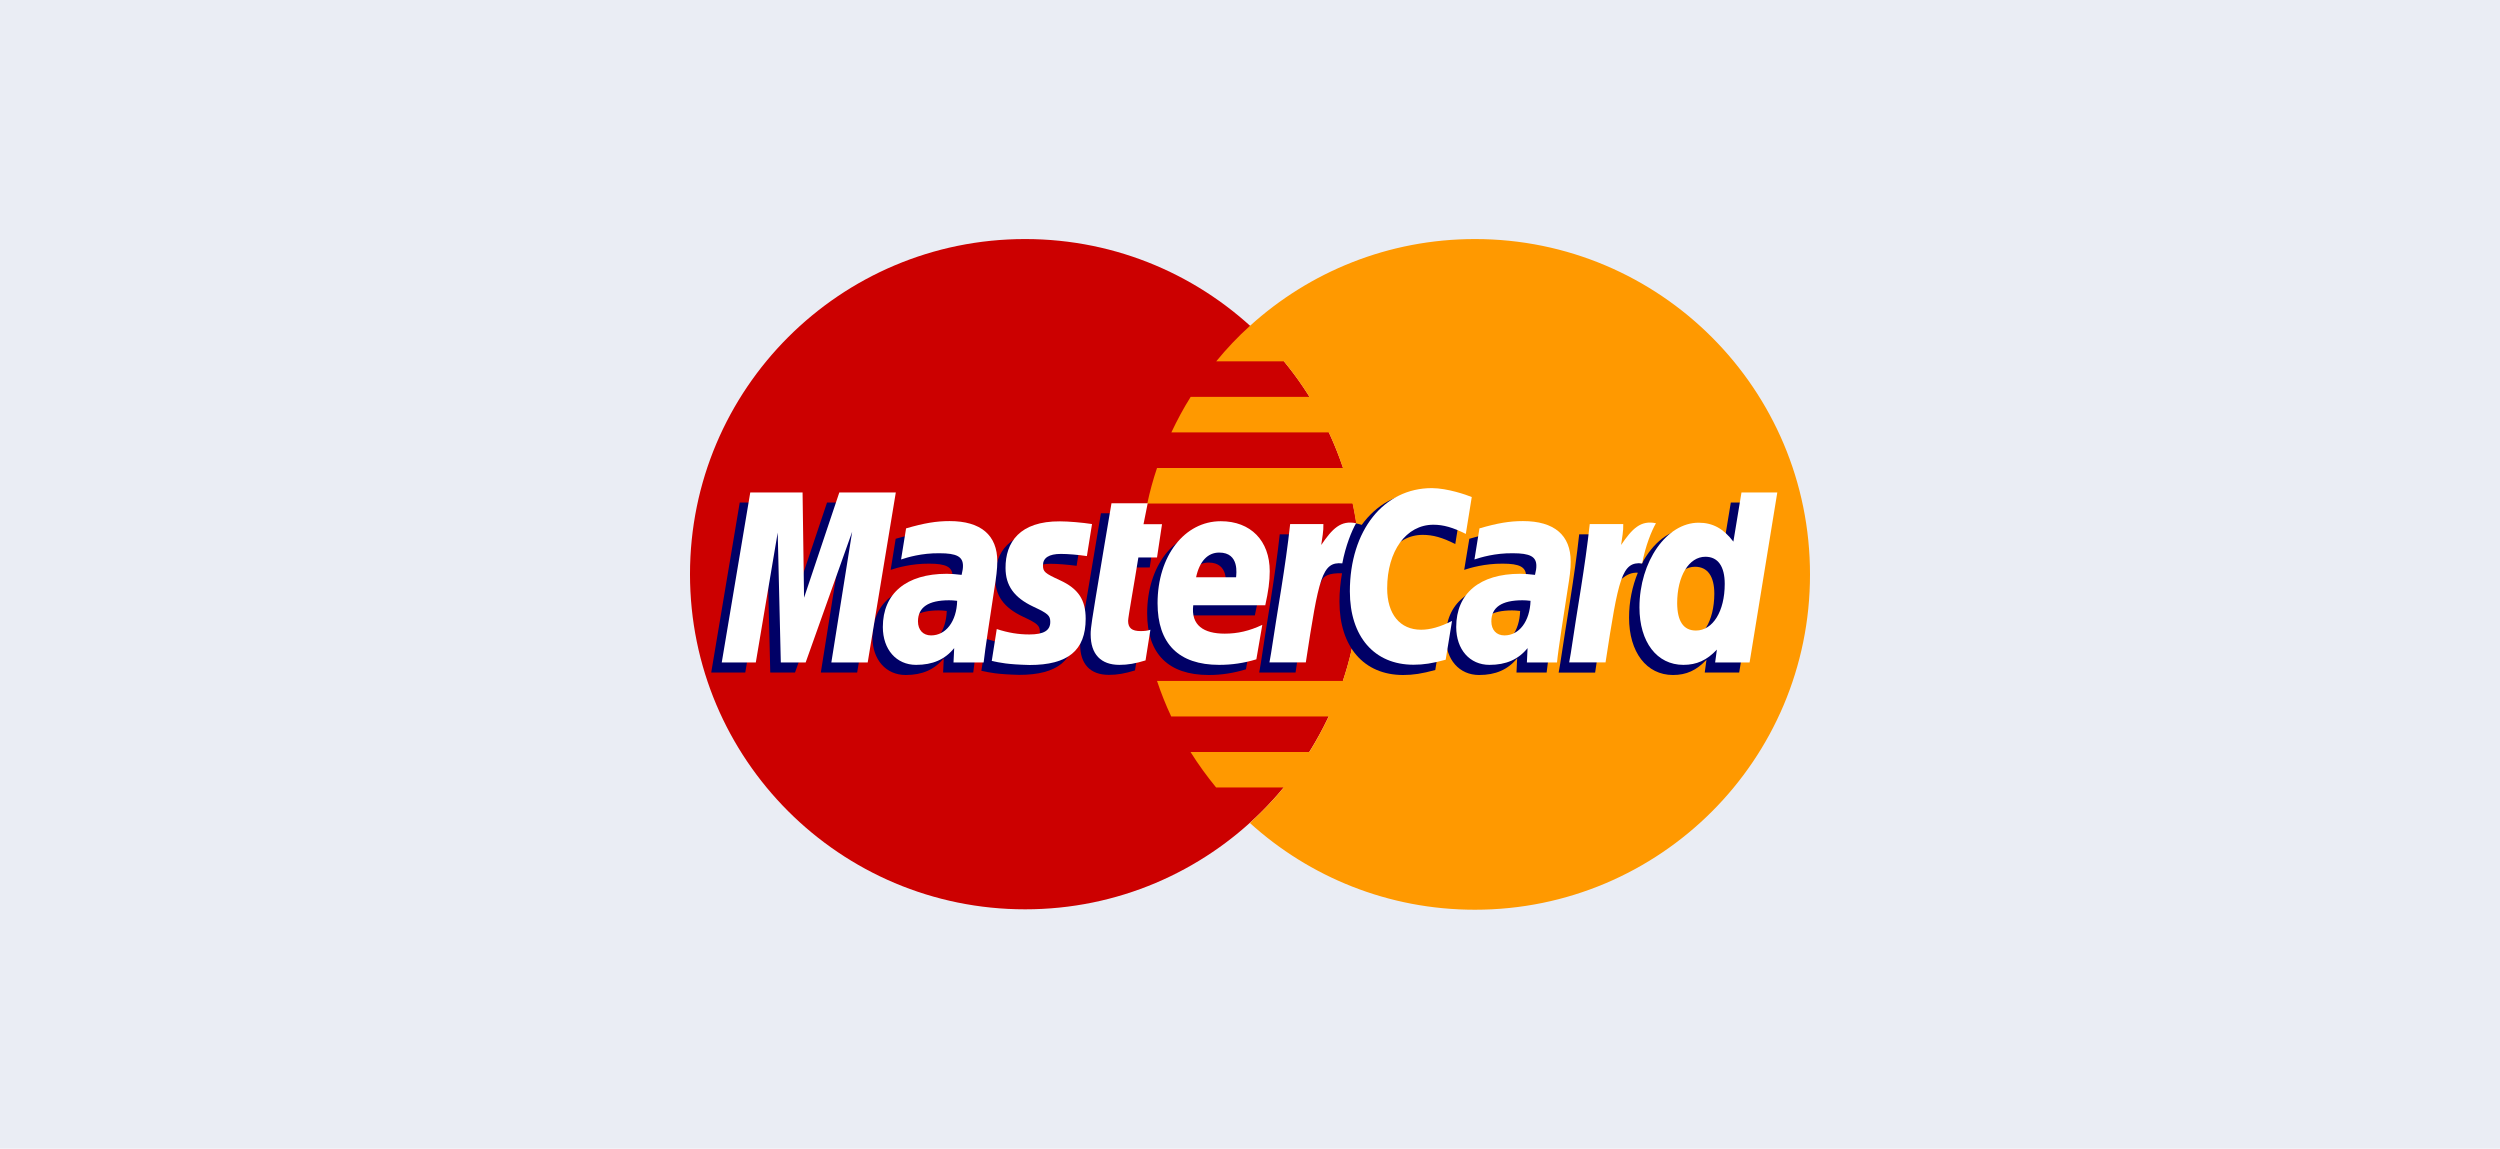
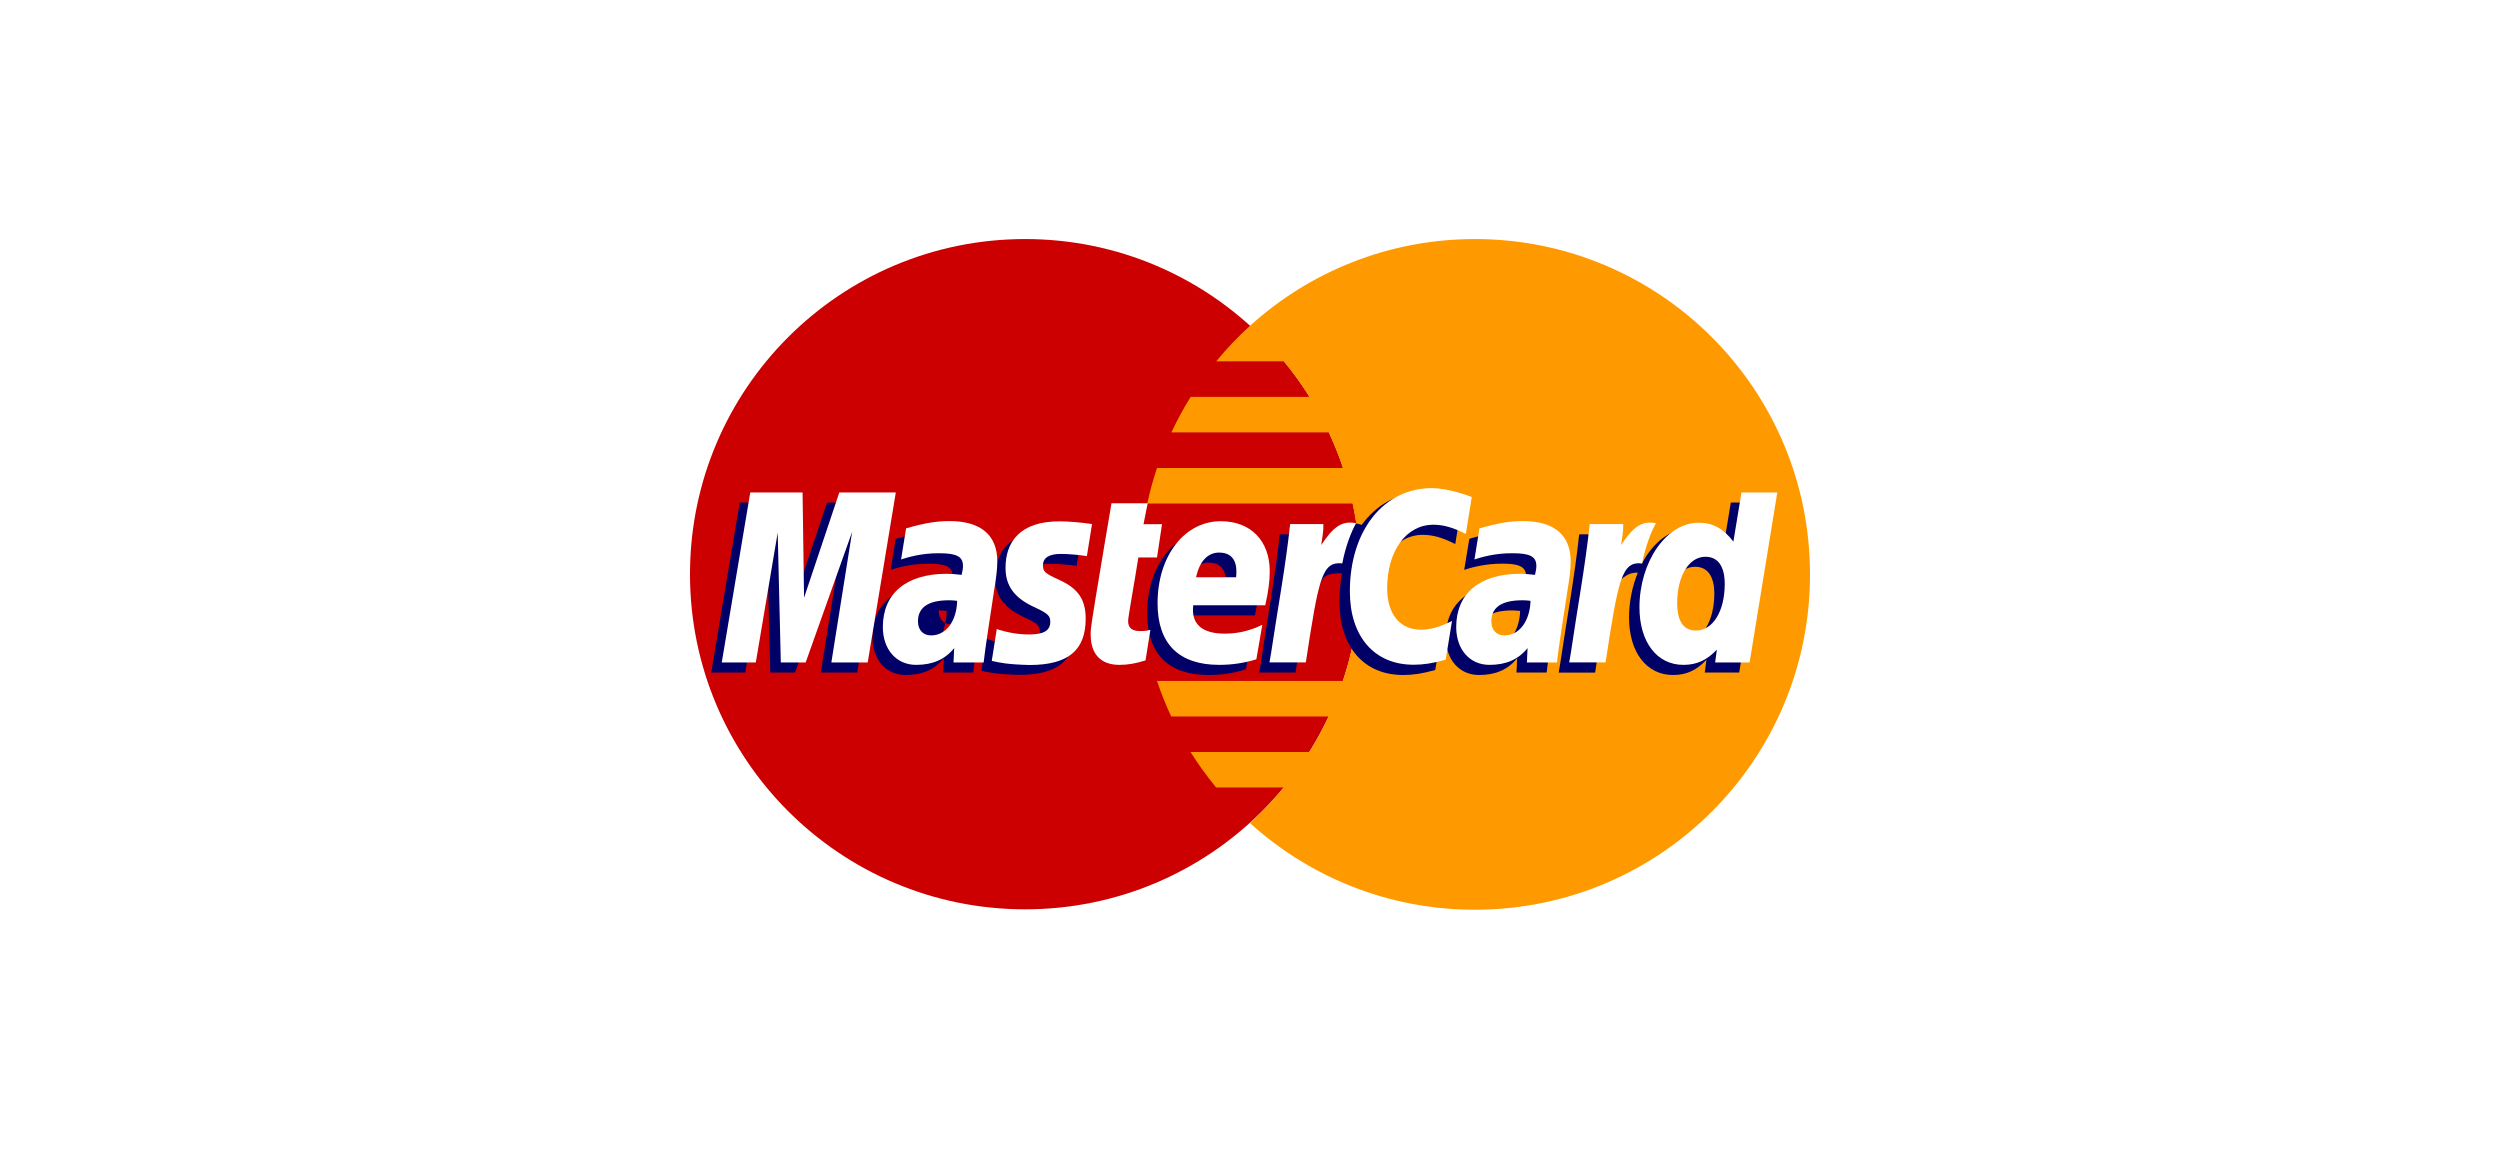
<svg xmlns="http://www.w3.org/2000/svg" version="1.1" id="Layer_1" x="0px" y="0px" viewBox="0 0 1850 850" style="enable-background:new 0 0 1850 850;" xml:space="preserve">
  <style type="text/css">
	.st0{fill:#EAEDF4;}
	.st1{fill-rule:evenodd;clip-rule:evenodd;fill:#CC0000;}
	.st2{fill-rule:evenodd;clip-rule:evenodd;fill:#FF9900;}
	.st3{fill-rule:evenodd;clip-rule:evenodd;fill:#000066;}
	.st4{fill-rule:evenodd;clip-rule:evenodd;fill:#FFFFFF;}
</style>
-   <rect class="st0" width="1850" height="850" />
  <g>
    <path class="st1" d="M1006.6,424.9c0,137-111,248-248,248s-248-111-248-248s111-248,248-248C895.5,176.9,1006.6,287.9,1006.6,424.9   z" />
    <path class="st2" d="M1091.5,176.9c-64.1,0-122.5,24.3-166.5,64.2c-9,8.1-17.3,16.9-25,26.3h50.1c6.8,8.3,13.2,17.1,18.9,26.3   h-87.9c-5.3,8.4-10,17.2-14.3,26.3h116.5c4,8.5,7.5,17.3,10.5,26.3H856.2c-2.9,8.6-5.3,17.3-7.2,26.3h151.9   c3.6,16.9,5.6,34.5,5.6,52.5c0,27.5-4.5,54-12.8,78.8H856.2c3,9,6.5,17.8,10.5,26.3h116.5c-4.3,9.1-9,17.8-14.3,26.3H881   c5.7,9.1,12.1,17.9,18.9,26.2H950c-7.7,9.4-16.1,18.1-25.1,26.3c44,39.9,102.4,64.2,166.5,64.2c137,0,248-111,248-248   C1339.5,288,1228.4,176.9,1091.5,176.9z" />
-     <path class="st3" d="M700.6,452.1c-2.8-0.3-4.1-0.4-6-0.4c-15.3,0-23,5.2-23,15.6c0,6.4,3.8,10.4,9.6,10.4   C692.2,477.7,700.1,467.2,700.6,452.1z M720.2,497.7h-22.3l0.5-10.6c-6.8,8.4-15.9,12.4-28.2,12.4c-14.6,0-24.6-11.4-24.6-27.9   c0-24.9,17.4-39.4,47.3-39.4c3.1,0,7,0.3,11,0.8c0.8-3.4,1-4.8,1-6.6c0-6.8-4.7-9.3-17.3-9.3c-13.2-0.1-24,3.1-28.5,4.6   c0.3-1.7,3.7-23,3.7-23c13.4-3.9,22.3-5.4,32.2-5.4c23.1,0,35.4,10.4,35.3,30c0,5.3-0.8,11.7-2.2,20.3   C725.9,458.2,720.9,489.9,720.2,497.7z" />
+     <path class="st3" d="M700.6,452.1c-2.8-0.3-4.1-0.4-6-0.4c0,6.4,3.8,10.4,9.6,10.4   C692.2,477.7,700.1,467.2,700.6,452.1z M720.2,497.7h-22.3l0.5-10.6c-6.8,8.4-15.9,12.4-28.2,12.4c-14.6,0-24.6-11.4-24.6-27.9   c0-24.9,17.4-39.4,47.3-39.4c3.1,0,7,0.3,11,0.8c0.8-3.4,1-4.8,1-6.6c0-6.8-4.7-9.3-17.3-9.3c-13.2-0.1-24,3.1-28.5,4.6   c0.3-1.7,3.7-23,3.7-23c13.4-3.9,22.3-5.4,32.2-5.4c23.1,0,35.4,10.4,35.3,30c0,5.3-0.8,11.7-2.2,20.3   C725.9,458.2,720.9,489.9,720.2,497.7z" />
    <path class="st3" d="M634.3,497.7h-26.9l15.4-96.7l-34.5,96.7H570l-2.3-96.2l-16.2,96.2h-25.2l21.1-125.8h38.7l2.3,70.4l23.6-70.4   h43.1L634.3,497.7z" />
    <path class="st3" d="M1124.9,452.1c-2.8-0.3-4.1-0.4-6-0.4c-15.3,0-23,5.2-23,15.6c0,6.4,3.8,10.4,9.7,10.4   C1116.5,477.7,1124.4,467.2,1124.9,452.1z M1144.5,497.7h-22.3l0.5-10.6c-6.8,8.4-15.9,12.4-28.2,12.4c-14.6,0-24.6-11.4-24.6-27.9   c0-24.9,17.4-39.4,47.3-39.4c3.1,0,7,0.3,11,0.8c0.8-3.4,1.1-4.8,1.1-6.6c0-6.8-4.7-9.3-17.3-9.3c-13.2-0.1-24,3.1-28.5,4.6   c0.3-1.7,3.8-23,3.8-23c13.4-3.9,22.3-5.4,32.2-5.4c23.1,0,35.4,10.4,35.4,30c0,5.3-0.8,11.7-2.2,20.3   C1150.2,458.2,1145.2,489.9,1144.5,497.7z" />
-     <path class="st3" d="M839.9,496.1c-7.4,2.3-13.1,3.3-19.3,3.3c-13.8,0-21.3-7.9-21.3-22.5c-0.2-4.5,2-16.4,3.7-27.3   c1.6-9.6,11.7-69.8,11.7-69.8h26.8l-3.1,15.5h16.1l-3.7,24.6h-16.2c-3.1,19.5-7.5,43.7-7.6,46.9c0,5.3,2.8,7.6,9.2,7.6   c3.1,0,5.4-0.3,7.3-1L839.9,496.1z" />
    <path class="st3" d="M922,495.3c-9.2,2.8-18.1,4.2-27.5,4.2c-30,0-45.6-15.7-45.6-45.6c0-35,19.9-60.7,46.8-60.7   c22.1,0,36.2,14.4,36.2,37c0,7.5-1,14.8-3.3,25.2h-53.3c-1.8,14.8,7.7,21,23.3,21c9.6,0,18.2-2,27.8-6.4L922,495.3z M906.9,434.6   c0.2-2.1,2.8-18.3-12.5-18.3c-8.5,0-14.6,6.5-17.1,18.3H906.9z" />
    <path class="st3" d="M736.4,427.7c0,12.9,6.3,21.9,20.5,28.6c10.9,5.1,12.6,6.6,12.6,11.3c0,6.4-4.8,9.3-15.5,9.3   c-8,0-15.5-1.3-24.1-4.1c0,0-3.5,22.6-3.7,23.6c6.1,1.3,11.6,2.6,28,3c28.4,0,41.5-10.8,41.5-34.2c0-14.1-5.5-22.3-19-28.5   c-11.3-5.2-12.6-6.3-12.6-11.1c0-5.5,4.5-8.4,13.2-8.4c5.3,0,12.5,0.6,19.4,1.5l3.8-23.7c-7-1.1-17.5-2-23.7-2   C746.7,393.1,736.3,408.8,736.4,427.7z" />
    <path class="st3" d="M1052.8,395.8c7.5,0,14.5,1.9,24.1,6.8l4.4-27.3c-4-1.6-17.8-10.6-29.6-10.6c-18,0-33.3,9-44,23.7   c-15.6-5.2-22.1,5.3-29.9,15.7l-7,1.6c0.5-3.4,1-6.8,0.9-10.3H947c-3.4,31.7-9.4,63.7-14,95.4l-1.2,6.9h26.9   c4.5-29.2,7-47.9,8.5-60.6l10.1-5.6c1.5-5.6,6.3-7.5,15.8-7.3c-1.2,6.7-1.9,13.7-1.9,21c0,33.5,18.1,54.3,47.1,54.3   c7.5,0,13.9-1,23.8-3.7l4.7-28.7c-8.9,4.4-16.2,6.5-22.9,6.5c-15.7,0-25.1-11.6-25.1-30.7C1018.7,415.2,1032.7,395.8,1052.8,395.8z   " />
    <path class="st3" d="M1280.8,371.9l-6,36.3c-7.3-9.7-15.3-16.7-25.7-16.7c-13.6,0-26,10.3-34.1,25.5c-11.3-2.3-22.9-6.3-22.9-6.3   v0.1c0.9-8.5,1.3-13.6,1.2-15.4h-24.7c-3.4,31.7-9.3,63.7-14,95.4l-1.2,6.9h27c3.6-23.6,6.4-43.2,8.5-58.8   c9.2-8.3,13.8-15.6,23.1-15.1c-4.1,10-6.5,21.4-6.5,33.2c0,25.6,12.9,42.5,32.5,42.5c9.9,0,17.4-3.4,24.8-11.3l-1.3,9.5h25.5   l20.5-125.8H1280.8z M1247.2,474c-9.2,0-13.8-6.8-13.8-20.2c0-20.1,8.7-34.4,20.9-34.4c9.3,0,14.3,7,14.3,20   C1268.5,459.8,1259.7,474,1247.2,474z" />
    <path class="st4" d="M642.1,490.2h-26.9l15.4-96.7l-34.4,96.7h-18.4l-2.3-96.1l-16.2,96.1h-25.2l21.1-125.8h38.7l1.1,77.9   l26.1-77.9h41.8L642.1,490.2z" />
    <path class="st4" d="M708.3,444.6c-2.8-0.3-4.1-0.4-6-0.4c-15.3,0-23,5.2-23,15.6c0,6.4,3.8,10.4,9.7,10.4   C700,470.2,707.9,459.8,708.3,444.6z M727.9,490.2h-22.3l0.5-10.6c-6.8,8.4-15.9,12.4-28.2,12.4c-14.6,0-24.6-11.4-24.6-28   c0-24.9,17.4-39.4,47.3-39.4c3.1,0,7,0.3,11,0.8c0.8-3.4,1-4.8,1-6.7c0-6.8-4.7-9.3-17.3-9.3c-13.2-0.2-24,3.1-28.5,4.6   c0.3-1.7,3.7-23,3.7-23c13.4-3.9,22.3-5.4,32.2-5.4c23.1,0,35.4,10.4,35.3,30c0,5.3-0.8,11.8-2.2,20.3   C733.6,450.7,728.6,482.5,727.9,490.2z" />
    <path class="st4" d="M1089.1,367.8l-4.4,27.3c-9.6-4.8-16.6-6.8-24-6.8c-20.1,0-34.2,19.4-34.2,47.1c0,19.1,9.5,30.6,25.1,30.6   c6.6,0,14-2,22.9-6.5l-4.7,28.7c-9.9,2.7-16.3,3.7-23.8,3.7c-29,0-47.1-20.8-47.1-54.3c0-45,25-76.4,60.7-76.4   C1071.3,361.3,1085.2,366.2,1089.1,367.8z" />
    <path class="st4" d="M1132.6,444.6c-2.8-0.3-4.1-0.4-6-0.4c-15.3,0-23,5.2-23,15.6c0,6.4,3.8,10.4,9.7,10.4   C1124.2,470.2,1132.1,459.8,1132.6,444.6z M1152.2,490.2h-22.3l0.5-10.6c-6.8,8.4-15.9,12.4-28.2,12.4c-14.6,0-24.6-11.4-24.6-28   c0-24.9,17.4-39.4,47.3-39.4c3.1,0,7,0.3,11,0.8c0.8-3.4,1-4.8,1-6.7c0-6.8-4.7-9.3-17.3-9.3c-13.2-0.2-24,3.1-28.5,4.6   c0.3-1.7,3.7-23,3.7-23c13.4-3.9,22.3-5.4,32.2-5.4c23.1,0,35.4,10.4,35.3,30c0.1,5.3-0.8,11.8-2.2,20.3   C1157.8,450.7,1152.8,482.5,1152.2,490.2z" />
    <path class="st4" d="M847.7,488.7c-7.4,2.3-13.1,3.3-19.3,3.3c-13.8,0-21.3-7.9-21.3-22.5c-0.2-4.5,2-16.4,3.7-27.3   c1.5-9.6,11.7-69.8,11.7-69.8h26.8l-3.1,15.5h13.7l-3.7,24.6h-13.8c-3.1,19.5-7.5,43.7-7.6,46.9c0,5.3,2.8,7.6,9.2,7.6   c3.1,0,5.4-0.3,7.3-1L847.7,488.7z" />
    <path class="st4" d="M929.7,487.9c-9.2,2.8-18.1,4.1-27.5,4.1c-30,0-45.6-15.7-45.6-45.6c0-35,19.9-60.7,46.8-60.7   c22.1,0,36.2,14.4,36.2,37c0,7.5-1,14.8-3.3,25.2H883c-1.8,14.8,7.7,21,23.3,21c9.6,0,18.2-2,27.8-6.5L929.7,487.9z M914.7,427.2   c0.1-2.1,2.8-18.3-12.5-18.3c-8.5,0-14.6,6.5-17.1,18.3H914.7z" />
    <path class="st4" d="M744.1,420.3c0,13,6.3,21.9,20.5,28.6c10.9,5.1,12.6,6.6,12.6,11.3c0,6.4-4.8,9.3-15.5,9.3   c-8,0-15.5-1.2-24.1-4c0,0-3.5,22.5-3.7,23.6c6.1,1.3,11.6,2.6,28,3c28.4,0,41.5-10.8,41.5-34.2c0-14.1-5.5-22.3-19-28.5   c-11.3-5.2-12.6-6.3-12.6-11.1c0-5.5,4.5-8.4,13.2-8.4c5.3,0,12.5,0.6,19.3,1.6l3.8-23.7c-7-1.1-17.5-2-23.7-2   C754.5,385.6,744,401.4,744.1,420.3z" />
    <path class="st4" d="M1294.7,490.2h-25.5l1.3-9.5c-7.4,7.9-15,11.3-24.8,11.3c-19.6,0-32.5-16.9-32.5-42.5   c0-34,20.1-62.7,43.8-62.7c10.4,0,18.3,4.3,25.7,14l6-36.4h26.5L1294.7,490.2z M1255,466.6c12.5,0,21.3-14.2,21.3-34.5   c0-13-5-20.1-14.3-20.1c-12.2,0-20.9,14.3-20.9,34.4C1241.2,459.8,1245.8,466.6,1255,466.6z" />
    <path class="st4" d="M1176.4,387.9c-3.4,31.7-9.4,63.7-14,95.4l-1.2,6.9h26.9c9.6-62.6,12-74.8,27.1-73.3   c2.4-12.8,6.9-24,10.2-29.7c-11.3-2.4-17.6,4-25.8,16.1c0.7-5.2,1.8-10.3,1.6-15.5h-24.8V387.9z" />
    <path class="st4" d="M954.7,387.9c-3.4,31.7-9.4,63.7-14.1,95.4l-1.2,6.9h26.9c9.6-62.6,11.9-74.8,27-73.3   c2.4-12.8,6.9-24,10.2-29.7c-11.3-2.4-17.6,4-25.8,16.1c0.7-5.2,1.8-10.3,1.6-15.5h-24.6V387.9z" />
  </g>
</svg>